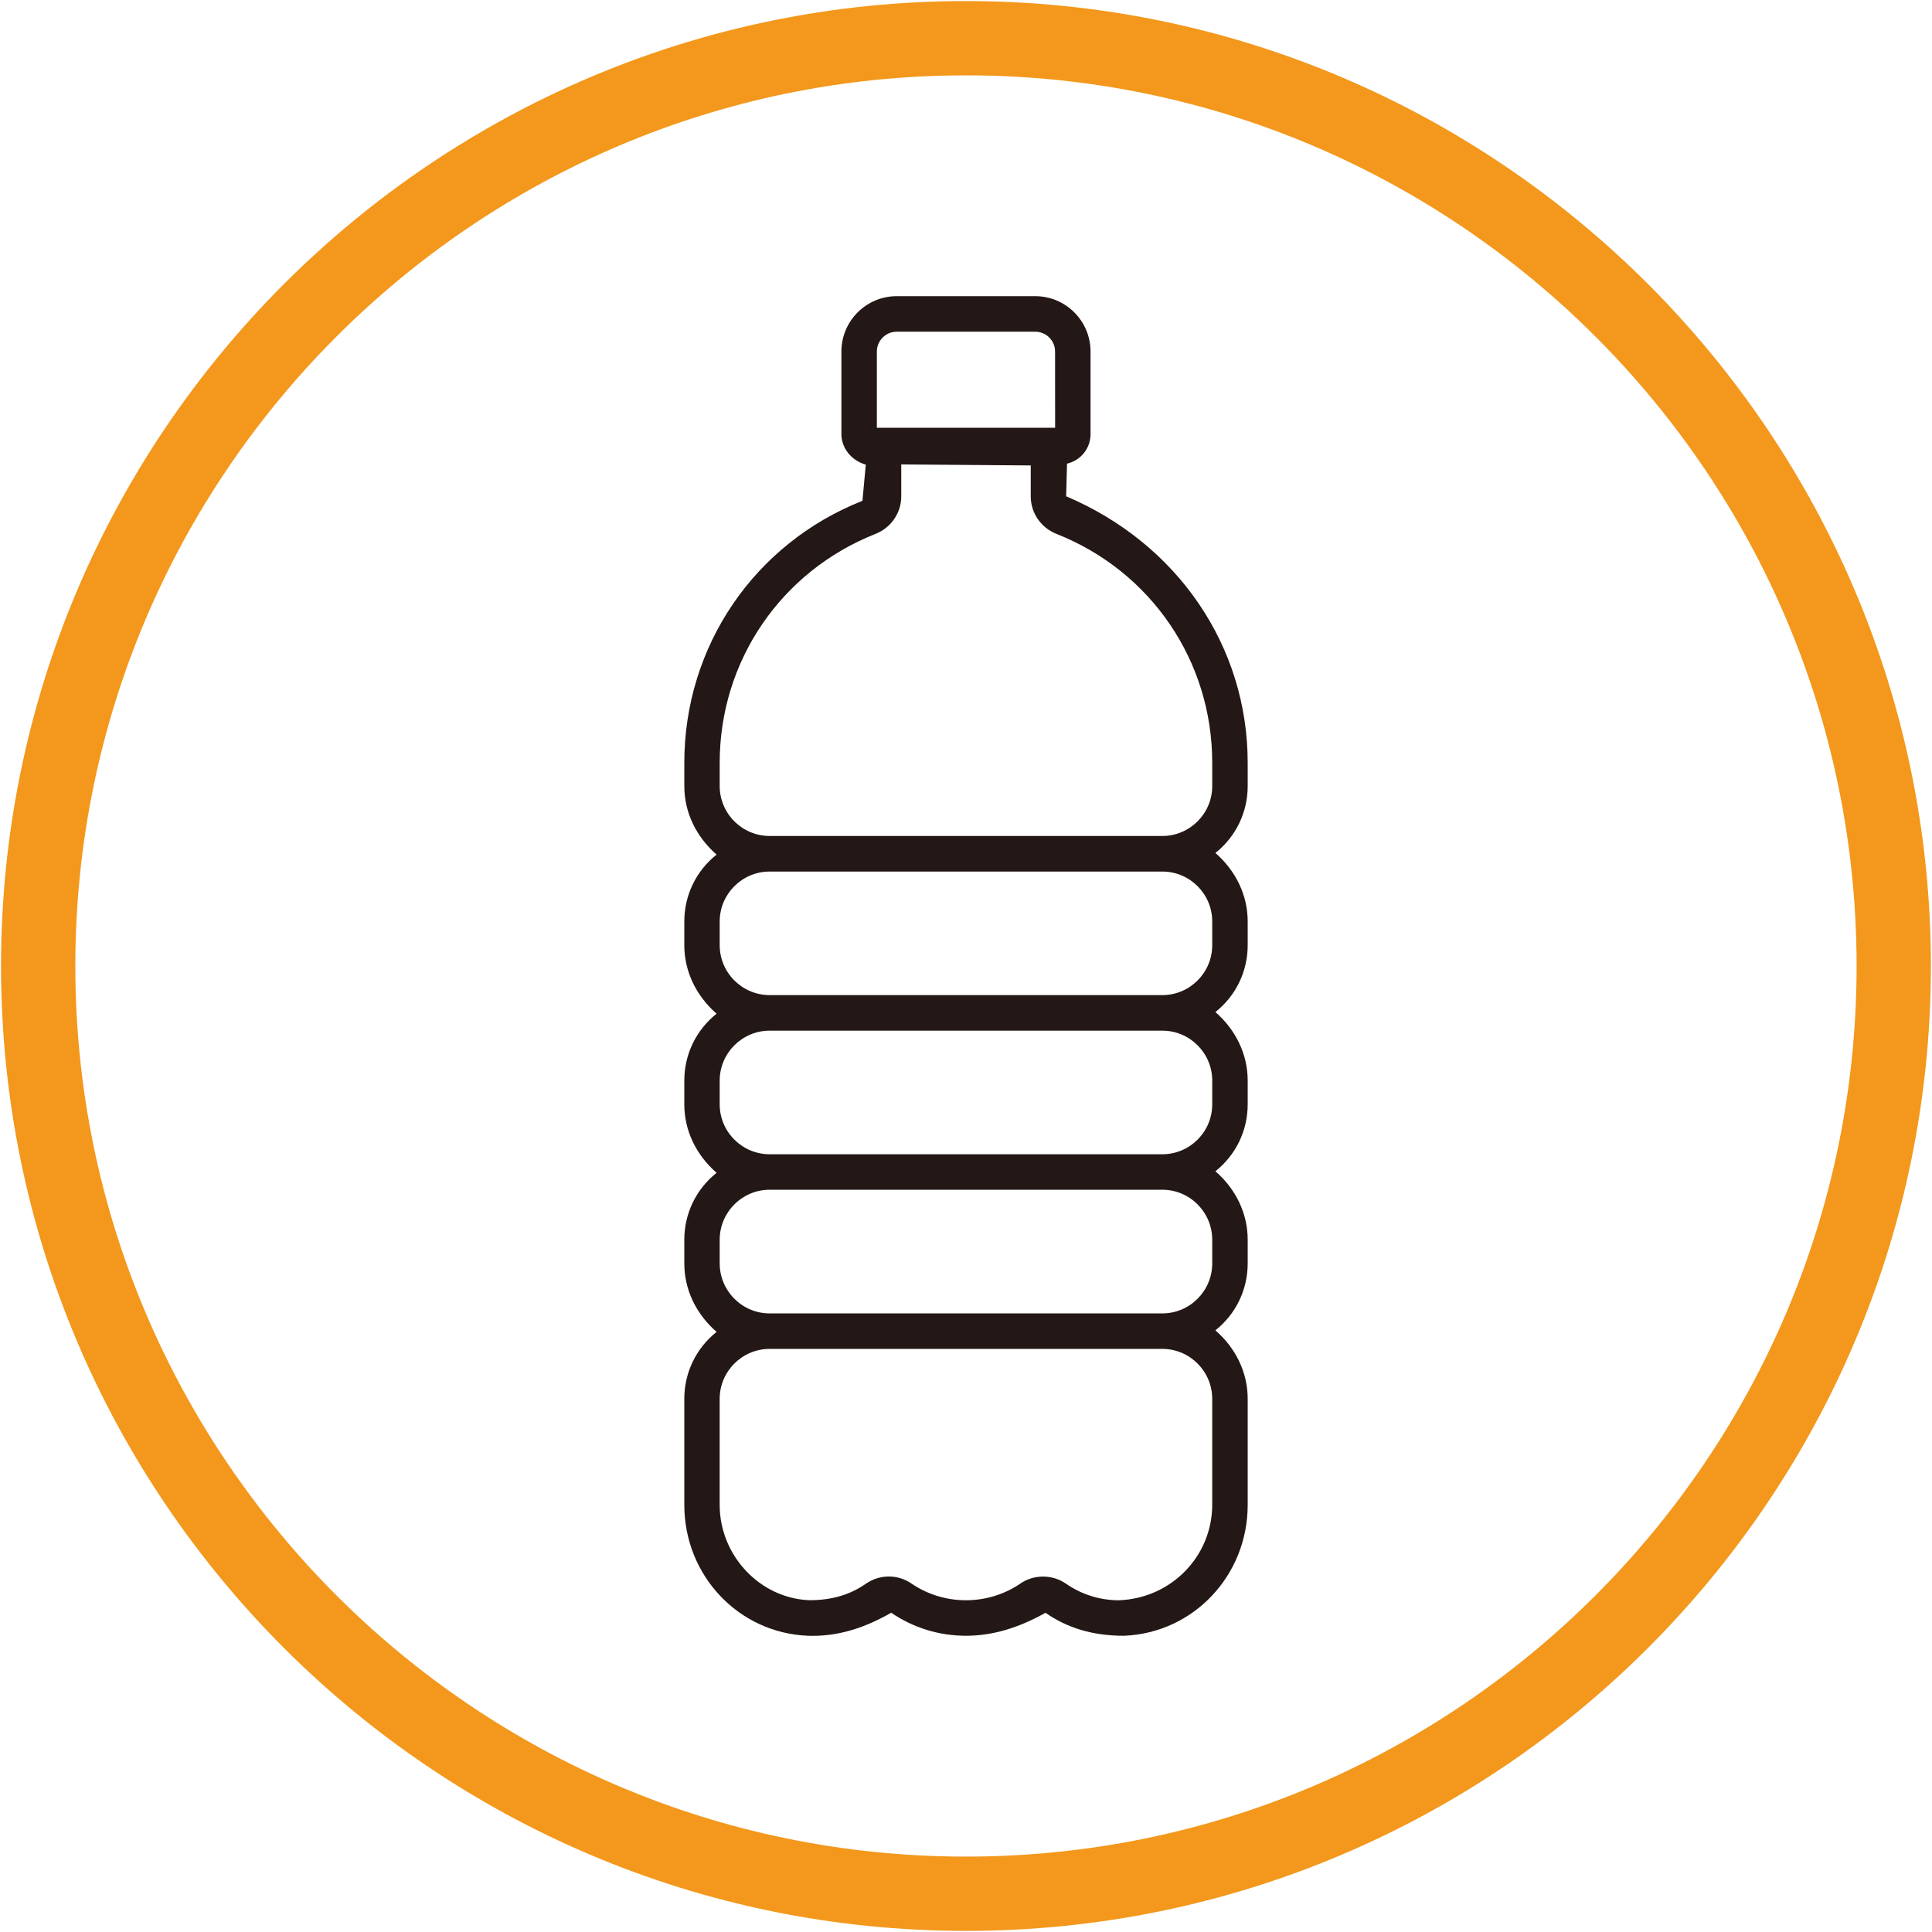
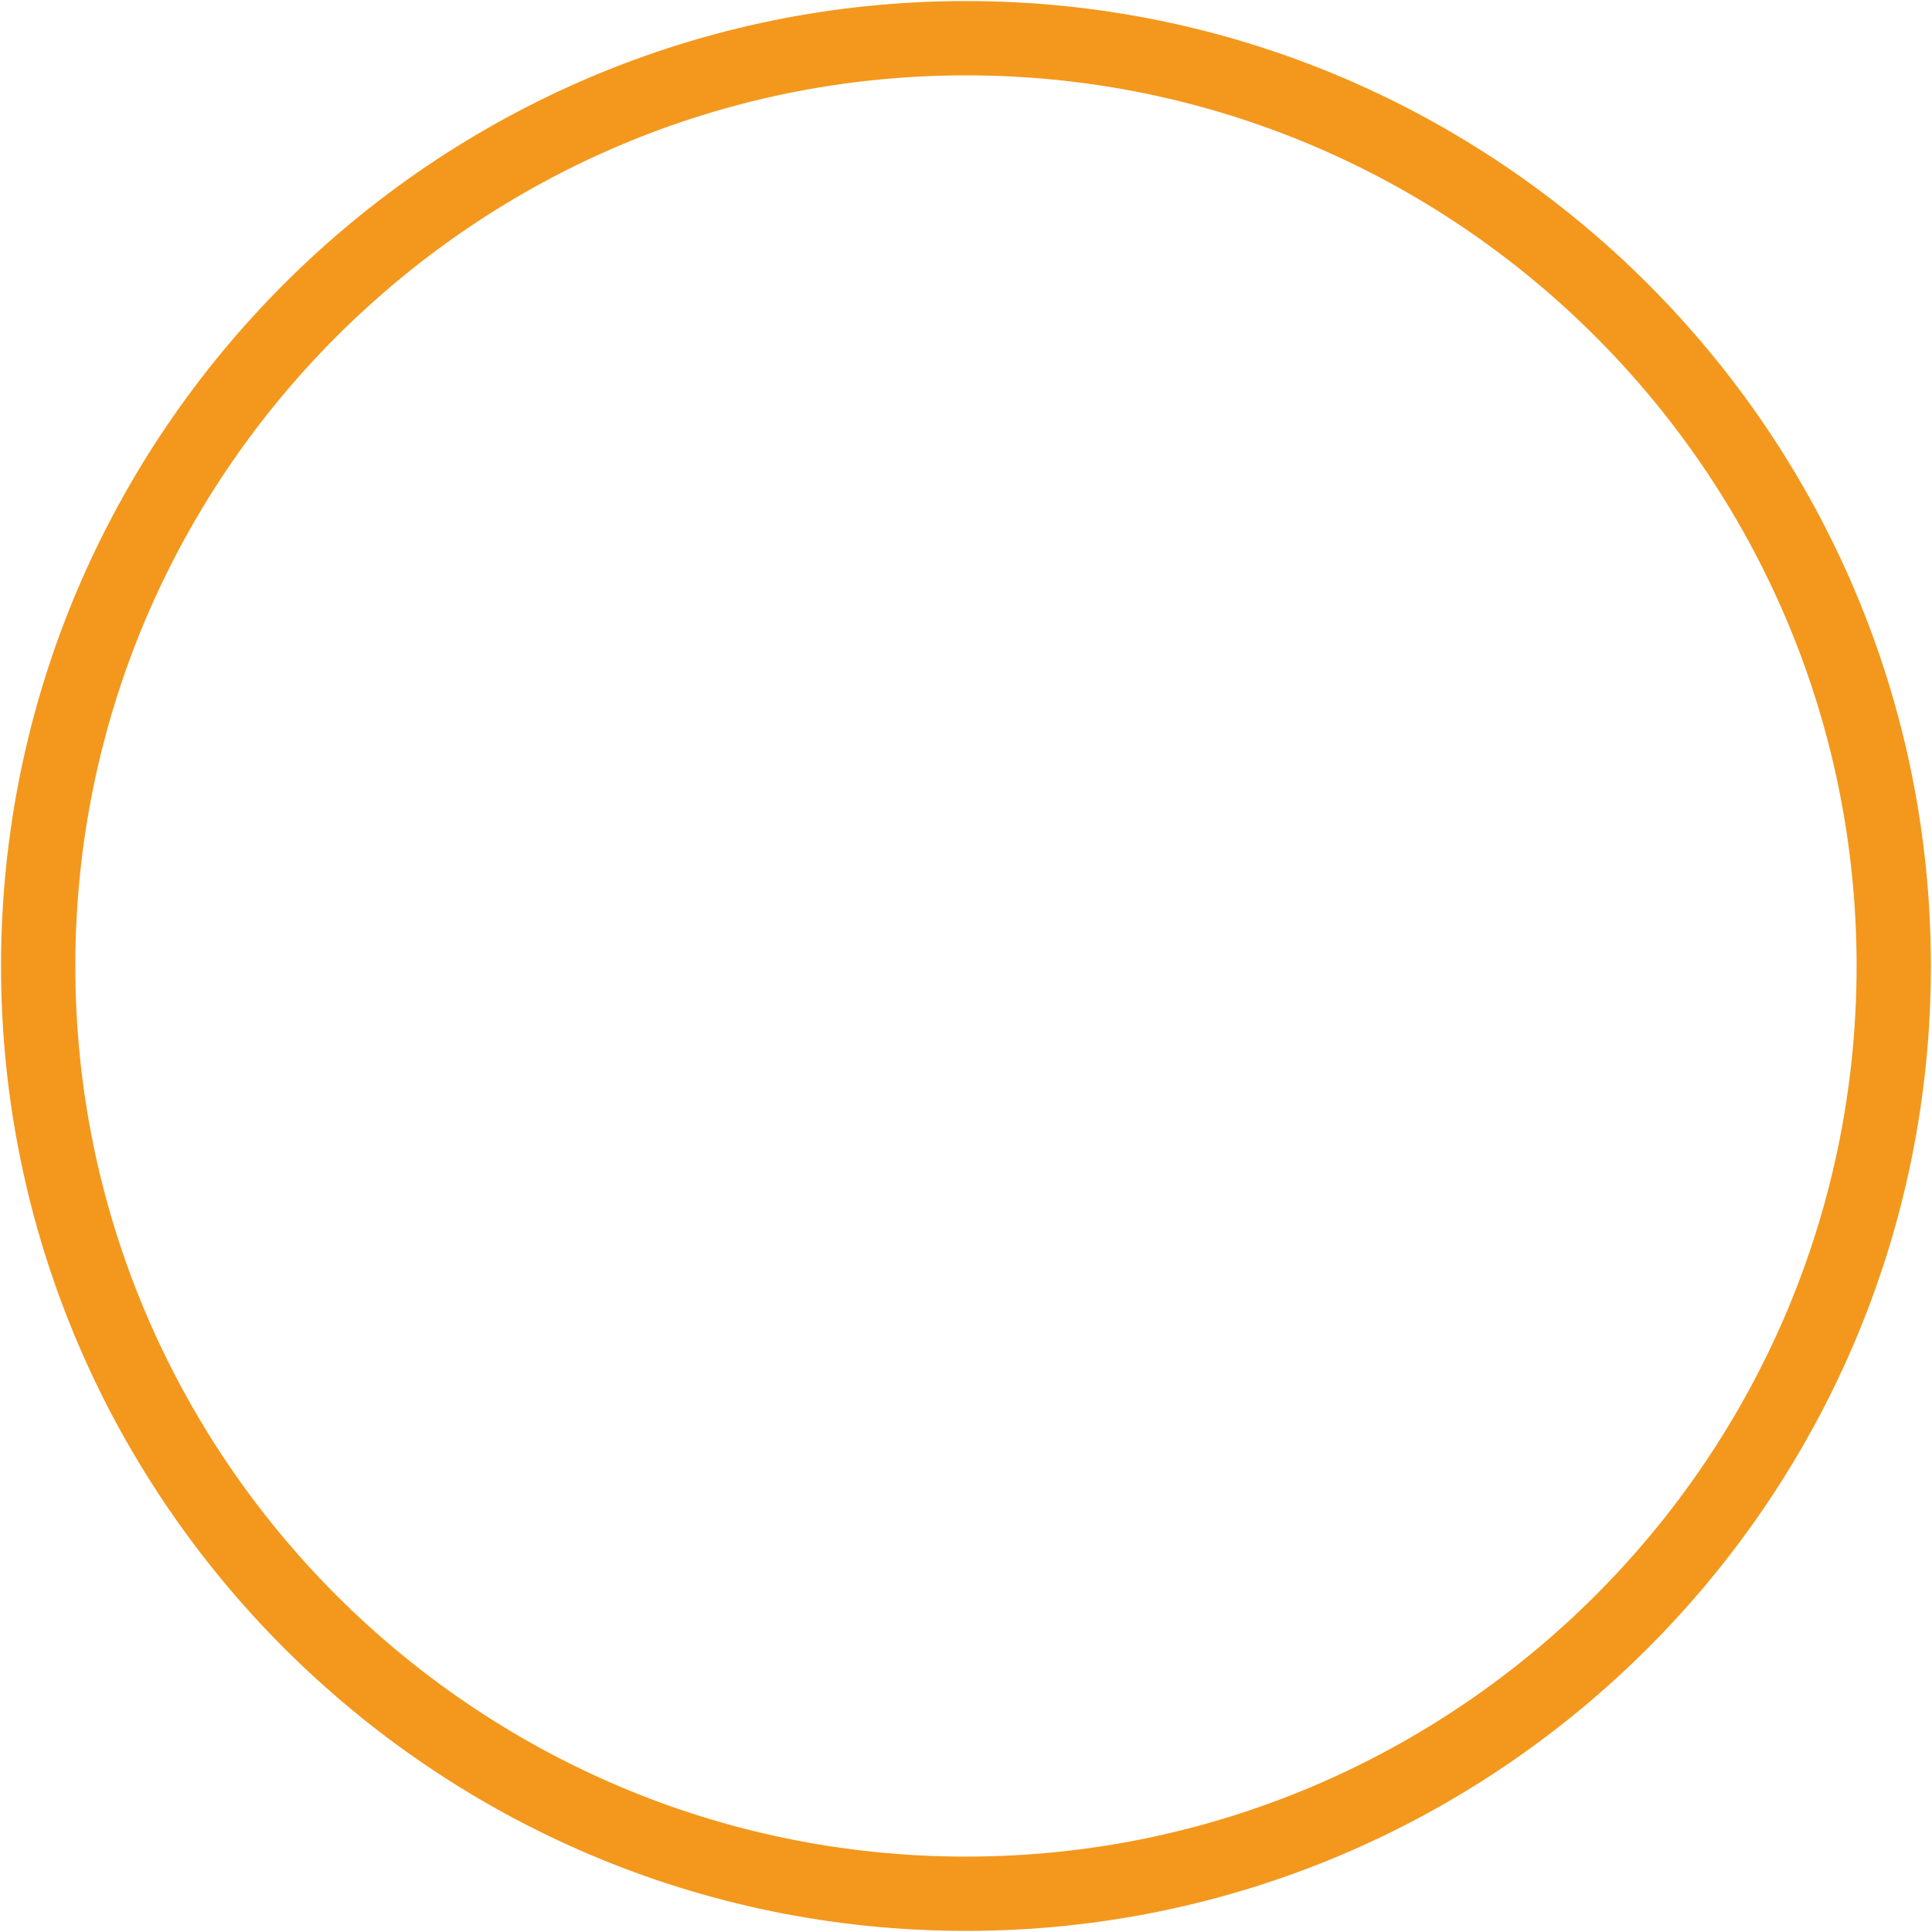
<svg xmlns="http://www.w3.org/2000/svg" id="_レイヤー_1" data-name="レイヤー 1" viewBox="0 0 795.97 795.97">
  <defs>
    <style>
      .cls-1 {
        fill: none;
        stroke: #f3981c;
        stroke-miterlimit: 10;
        stroke-width: 30.61px;
      }

      .cls-2 {
        fill: #231815;
      }
    </style>
  </defs>
  <path class="cls-1" d="m397.97,780.21c-210.76,0-382.24-171.45-382.24-382.22S187.21,15.74,397.97,15.74s382.24,171.47,382.24,382.25-171.47,382.22-382.24,382.22Z" />
-   <path class="cls-2" d="m332.85,673.92c-28.56-1.14-50.92-24.81-50.92-53.91v-43.71c0-10.78,4.83-20.83,13.3-27.57-8.47-7.38-13.3-17.43-13.3-28.21v-9.76c0-10.78,4.83-20.83,13.3-27.57-8.47-7.38-13.3-17.43-13.3-28.21v-9.79c0-10.77,4.83-20.82,13.3-27.55-8.47-7.41-13.3-17.46-13.3-28.23v-9.77c0-10.77,4.83-20.82,13.3-27.55-8.47-7.41-13.3-17.46-13.3-28.23v-9.61c0-47.92,28.8-90.28,73.39-107.92l1.38-14.9c-5.98-1.71-10.05-6.84-10.05-12.61v-33.98c0-12.58,10.22-22.82,22.82-22.82h57.04c12.57,0,22.79,10.24,22.79,22.82v33.98c0,5.87-3.98,10.88-9.7,12.2l-.35,13.45c45.97,19.5,74.79,61.86,74.79,109.78v9.61c0,10.77-4.83,20.82-13.3,27.55,8.47,7.41,13.3,17.46,13.3,28.23v9.77c0,10.77-4.83,20.82-13.3,27.55,8.47,7.41,13.3,17.46,13.3,28.23v9.79c0,10.78-4.83,20.83-13.3,27.57,8.47,7.38,13.3,17.43,13.3,28.21v9.76c0,10.78-4.83,20.83-13.3,27.57,8.47,7.38,13.3,17.43,13.3,28.21v43.71c0,29.09-22.35,52.76-50.92,53.91h-.15c-12.95,0-23.35-3.28-32.23-9.46-11.07,6.18-21.71,9.46-32.78,9.46s-21.71-3.28-30.79-9.49c-10.9,6.24-21.36,9.52-32.29,9.52l-2.05-.03Zm96.88-24.38c3.4,0,6.65,1,9.4,2.9,6.45,4.48,14,6.86,21.88,6.86,21.86-.85,38.41-18.46,38.41-39.29v-43.71c0-11.34-9.23-20.57-20.57-20.57h-161.75c-11.34,0-20.6,9.23-20.6,20.57v43.71c0,20.83,16.55,38.44,36.88,39.26h.18c9.38,0,16.88-2.37,23.23-6.83,2.78-1.9,6.04-2.93,9.4-2.93s6.53,1,9.23,2.84c6.65,4.54,14.44,6.94,22.53,6.94s15.91-2.4,22.53-6.94c2.72-1.85,5.92-2.81,9.23-2.81Zm-112.62-159.38c-11.34,0-20.6,9.26-20.6,20.6v9.76c0,11.34,9.26,20.6,20.6,20.6h161.75c11.34,0,20.57-9.26,20.57-20.6v-9.76c0-11.34-9.23-20.6-20.57-20.6h-161.75Zm0-65.54c-11.34,0-20.6,9.23-20.6,20.57v9.79c0,11.34,9.26,20.57,20.6,20.57h161.75c11.34,0,20.57-9.23,20.57-20.57v-9.79c0-11.34-9.23-20.57-20.57-20.57h-161.75Zm0-65.55c-11.34,0-20.6,9.23-20.6,20.57v9.77c0,11.34,9.26,20.57,20.6,20.57h161.75c11.34,0,20.57-9.23,20.57-20.57v-9.77c0-11.34-9.23-20.57-20.57-20.57h-161.75Zm54.2-154.6c0,6.84-4.16,12.92-10.58,15.48-38.99,15.42-64.22,52.43-64.22,94.29v9.61c0,11.34,9.26,20.57,20.6,20.57h161.75c11.34,0,20.57-9.23,20.57-20.57v-9.61c0-41.87-25.2-78.88-64.19-94.29-6.42-2.55-10.58-8.63-10.58-15.48v-12.71l-53.35-.42v13.14Zm-1.85-67.81c-4.51,0-8.2,3.66-8.2,8.17v31.42h73.44s-.02-31.42-.02-31.42c0-4.51-3.66-8.17-8.17-8.17h-57.04Z" />
</svg>